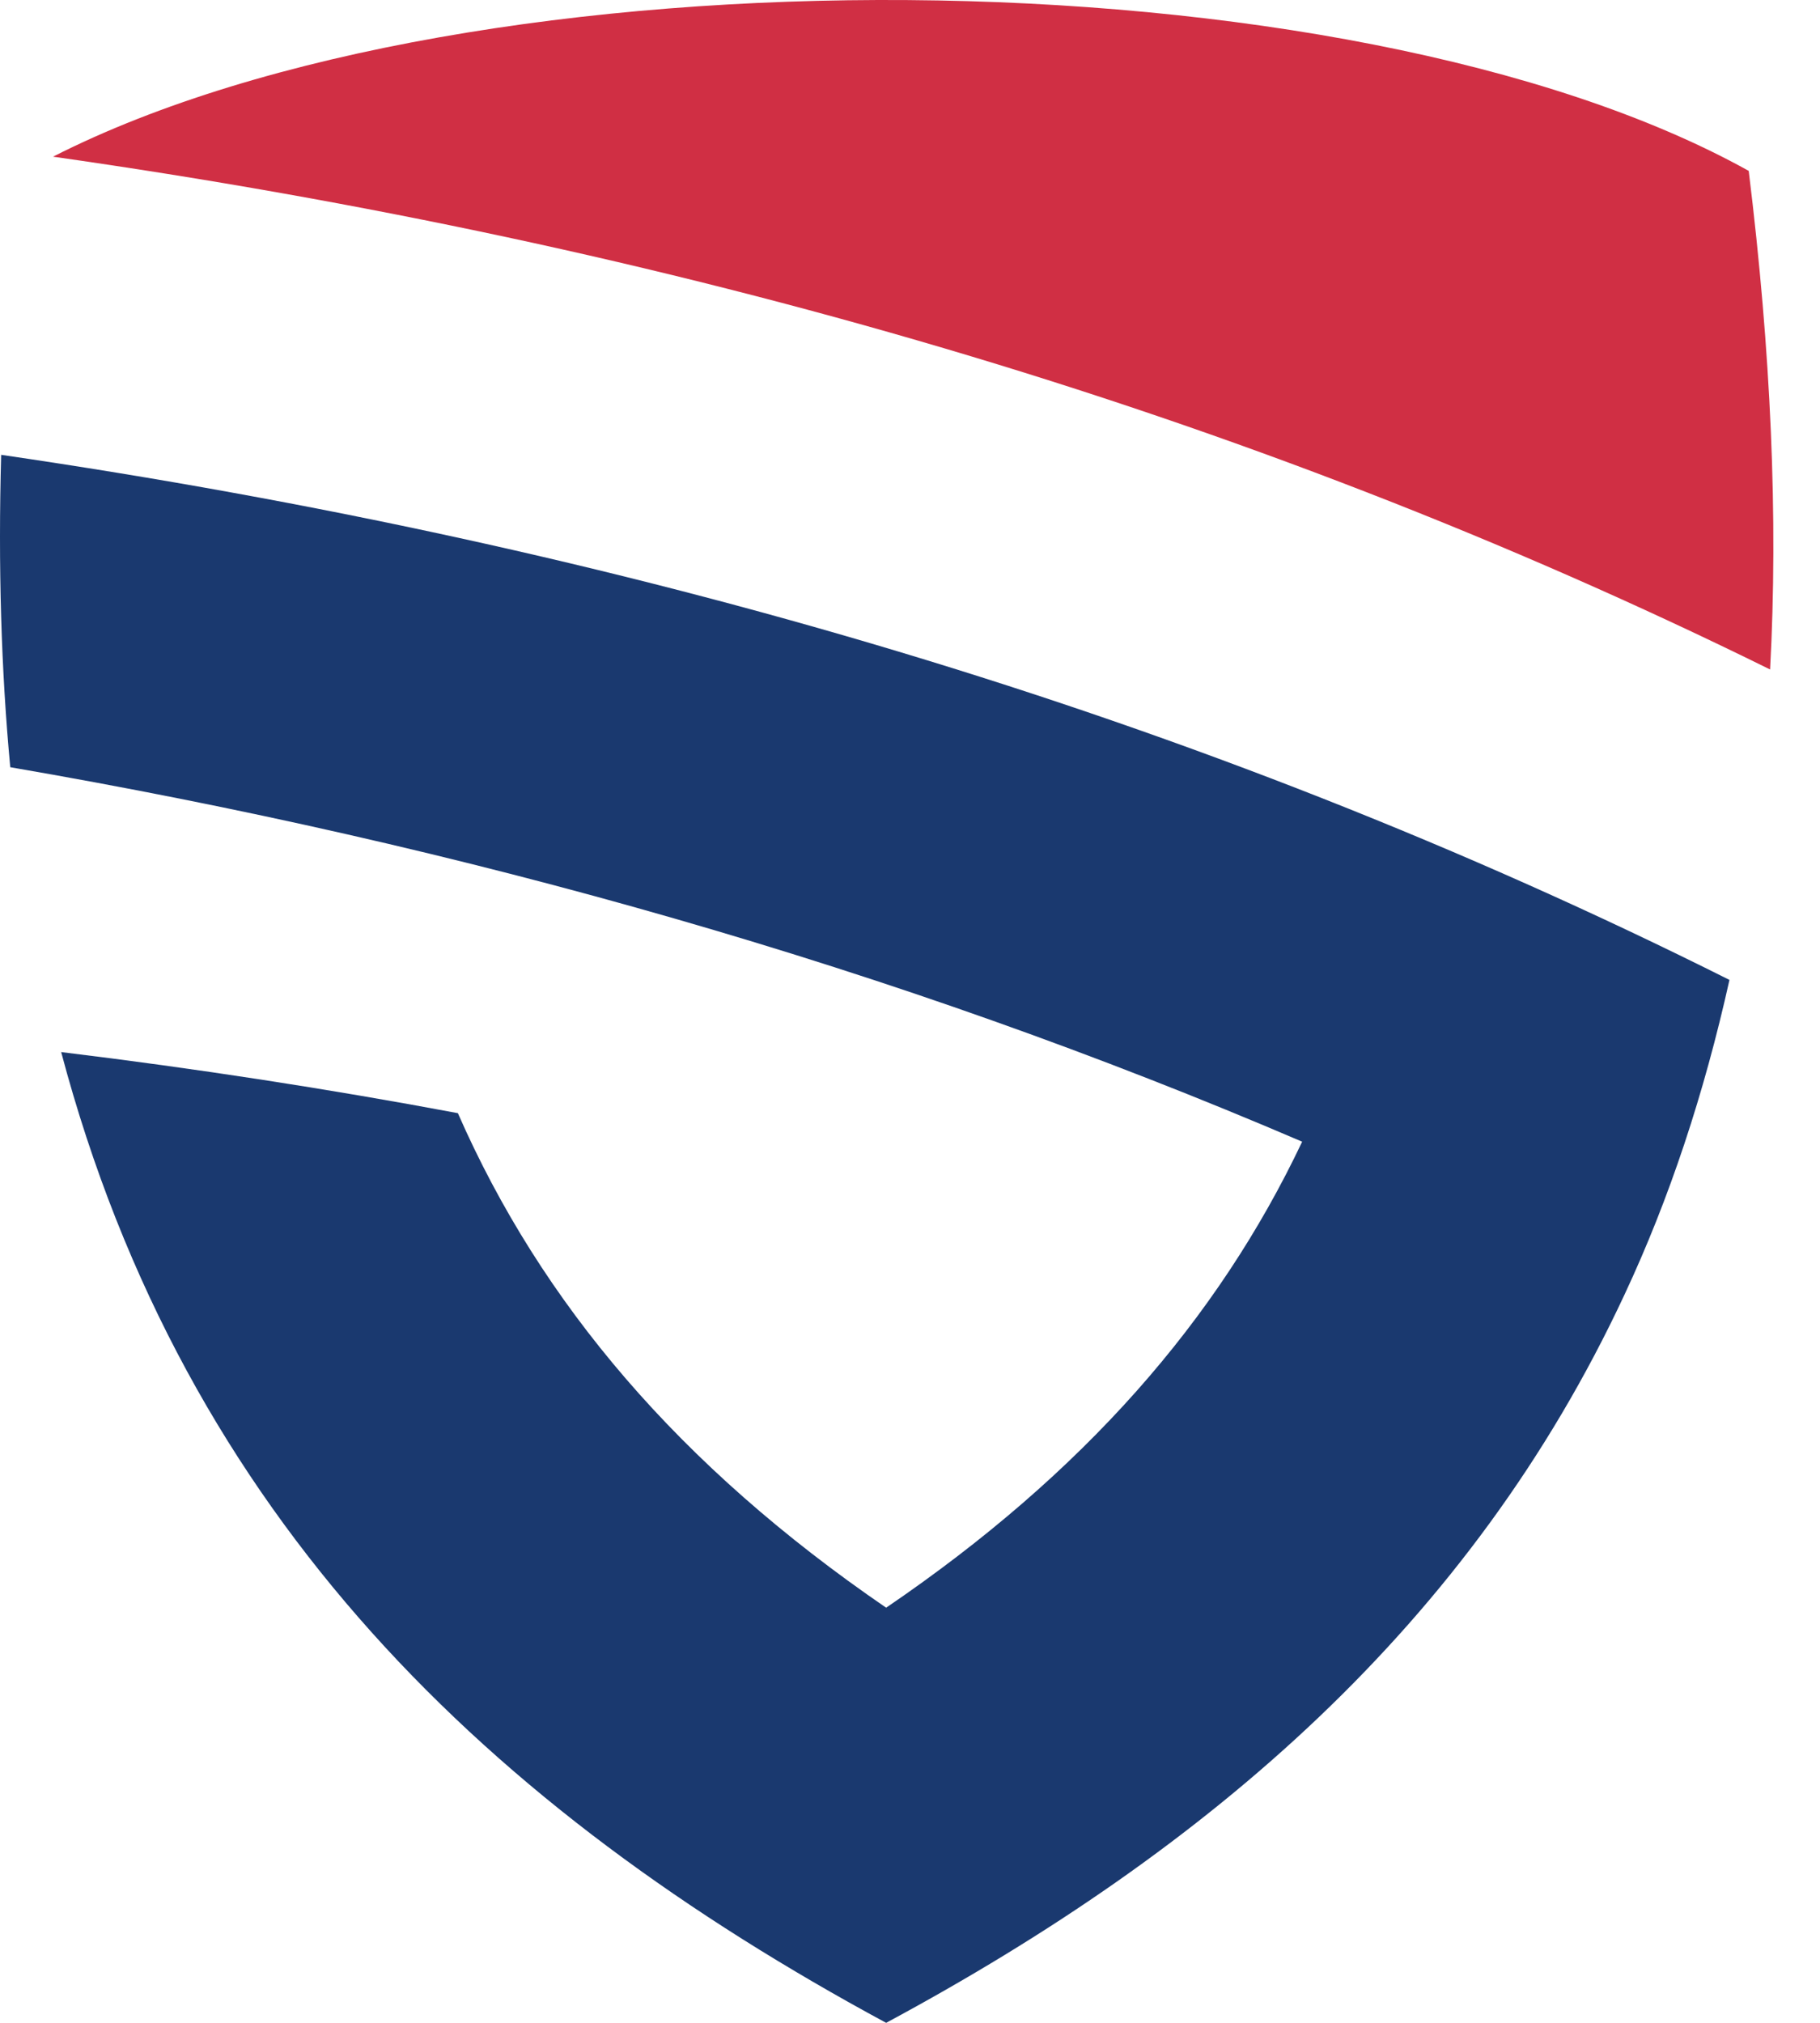
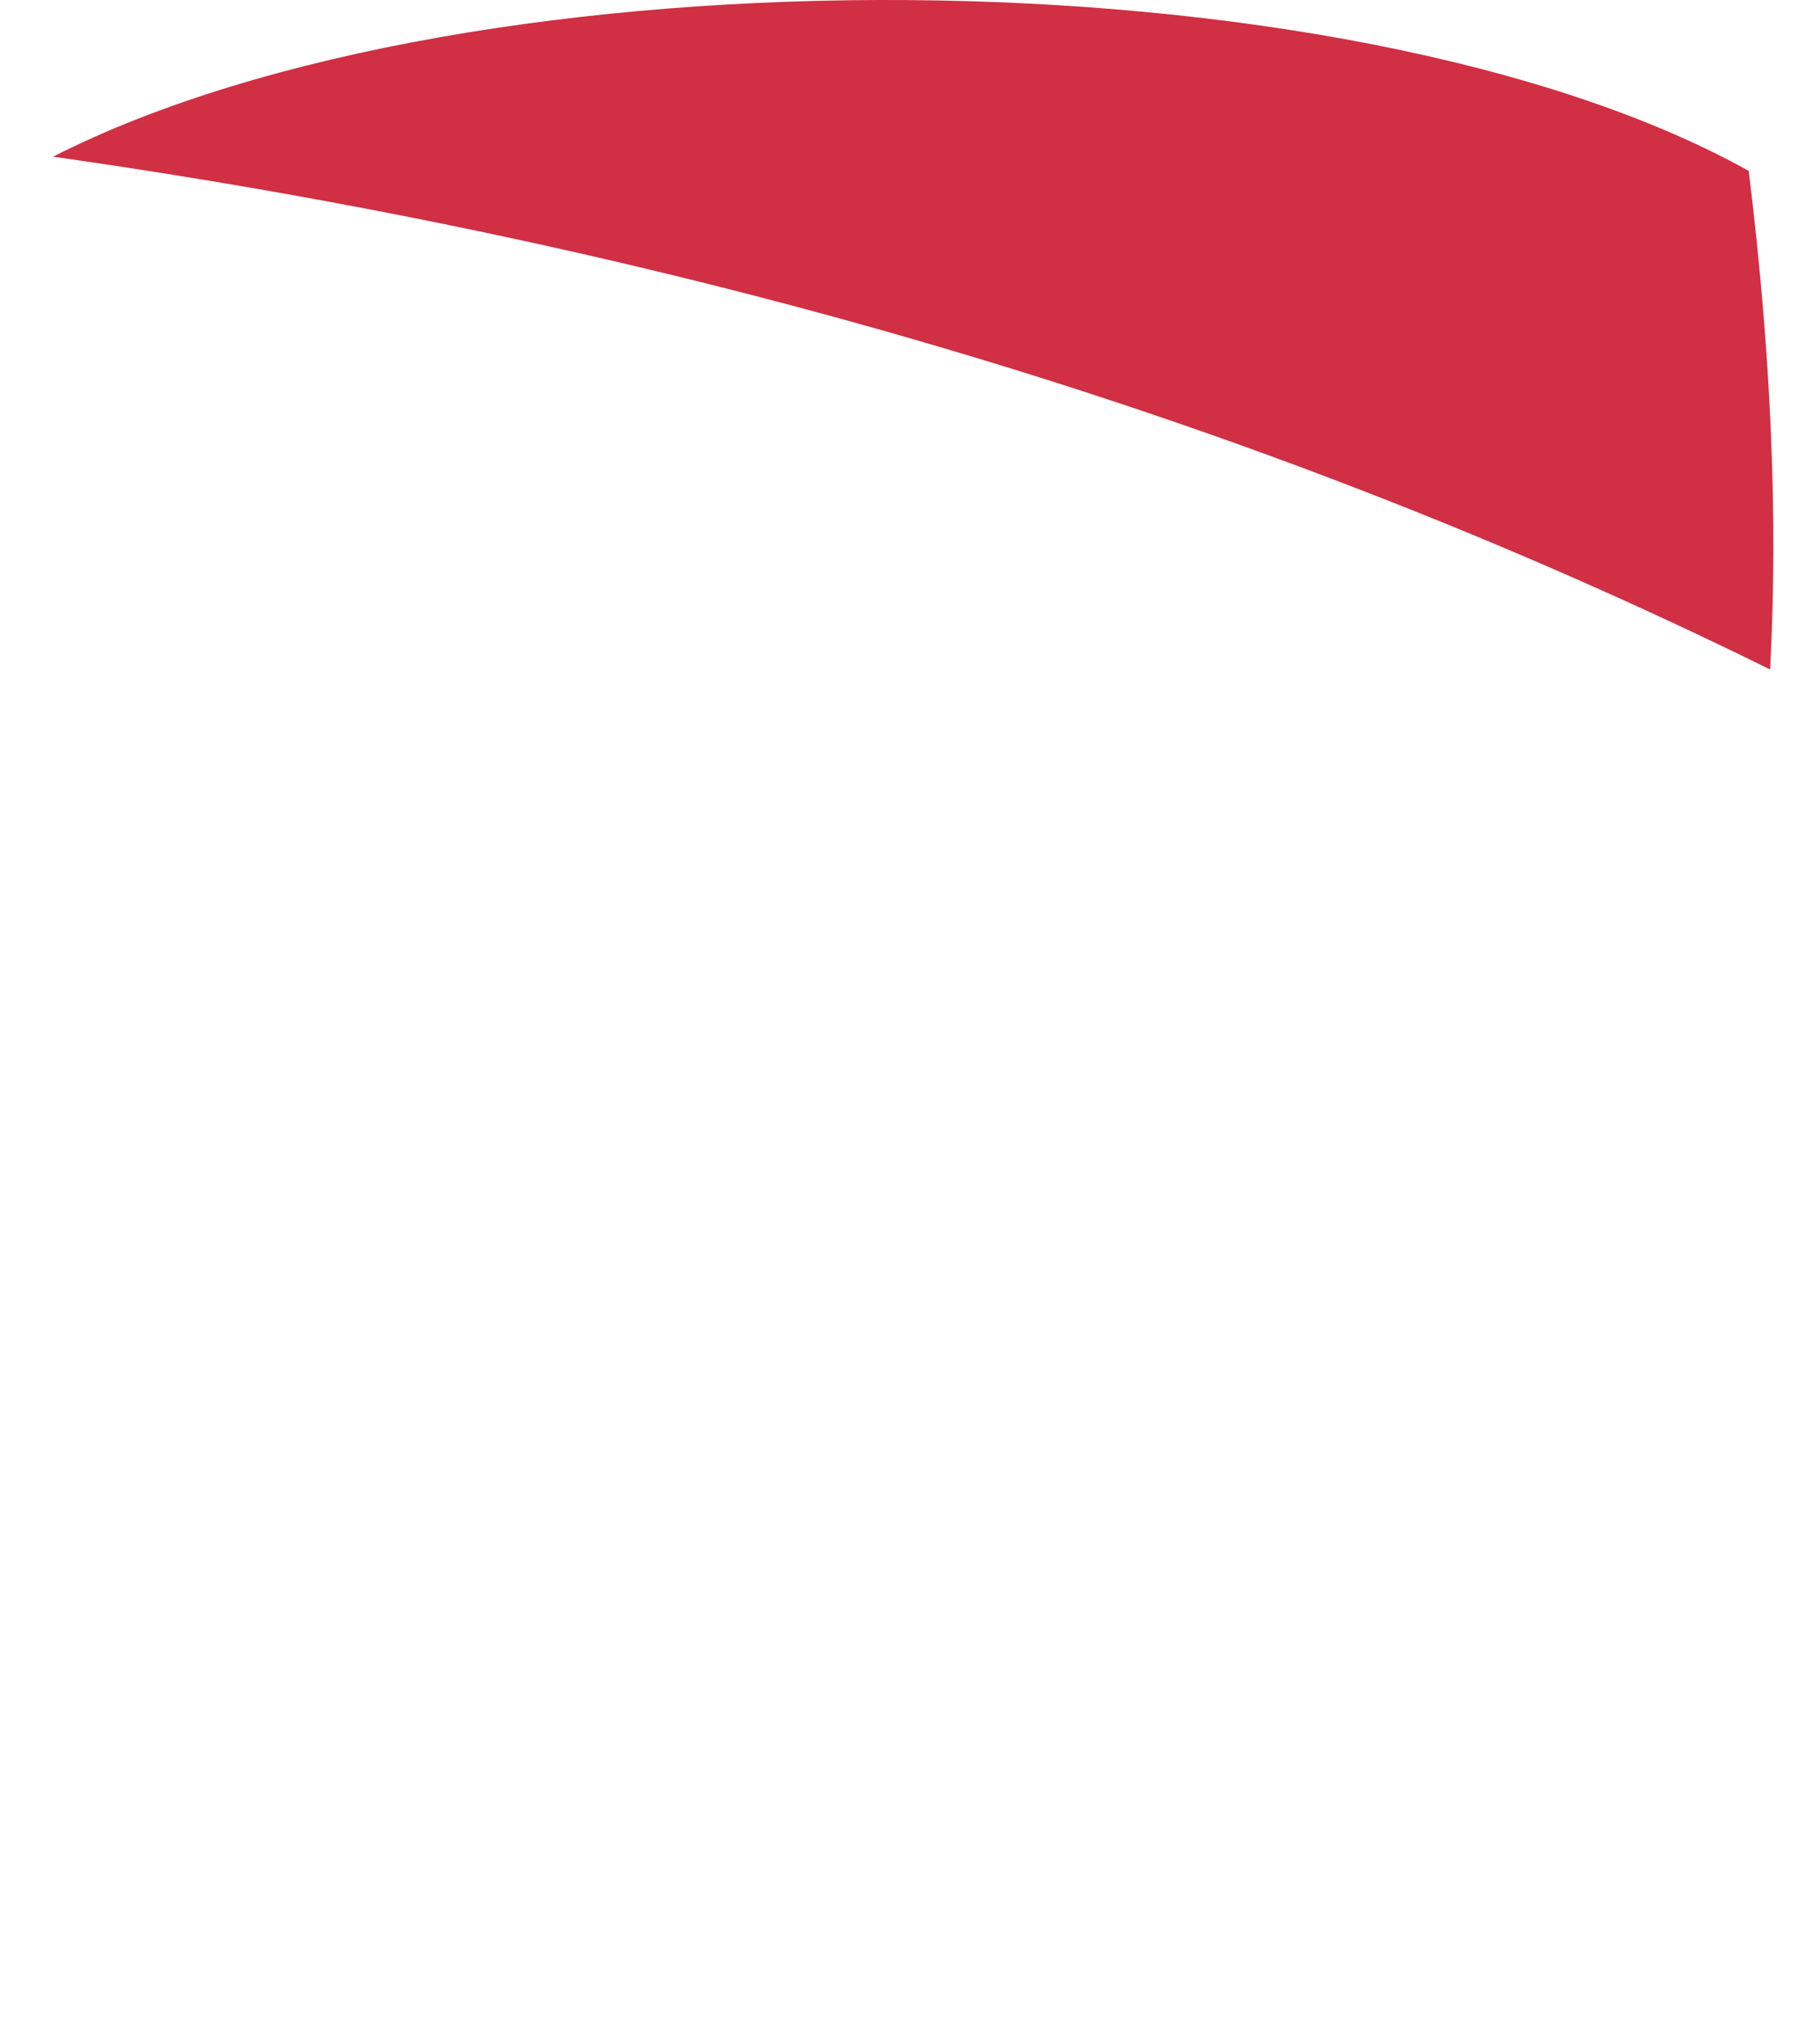
<svg xmlns="http://www.w3.org/2000/svg" width="36" height="40" viewBox="0 0 36 40" fill="none">
  <g clip-path="url(#clip0_3215_29)">
    <path fill-rule="evenodd" clip-rule="evenodd" d="M35.013 13.239C35.174 10.241 35.033 6.981 34.59 3.379C26.663 -1.027 9.359 -1.128 1.049 3.098C13.202 4.828 24.571 8.089 35.014 13.239L35.013 13.239Z" fill="#D02F44" />
-     <path fill-rule="evenodd" clip-rule="evenodd" d="M17.528 40C23.927 36.559 29.097 32.113 32.136 25.594C33.022 23.702 33.707 21.63 34.209 19.377C23.725 14.124 12.277 10.784 0.023 8.994C-0.038 11.187 0.023 13.259 0.203 15.171C9.198 16.719 17.729 19.135 25.757 22.576C24.088 26.097 21.431 29.136 17.528 31.791C13.443 28.993 10.707 25.774 9.057 22.012C6.482 21.529 3.866 21.127 1.21 20.804C3.664 30.04 9.701 35.775 17.528 40Z" fill="#1A396F" />
  </g>
  <defs>
    <clipPath id="clip0_3215_29">
      <rect width="35.078" height="40" fill="white" />
    </clipPath>
  </defs>
</svg>